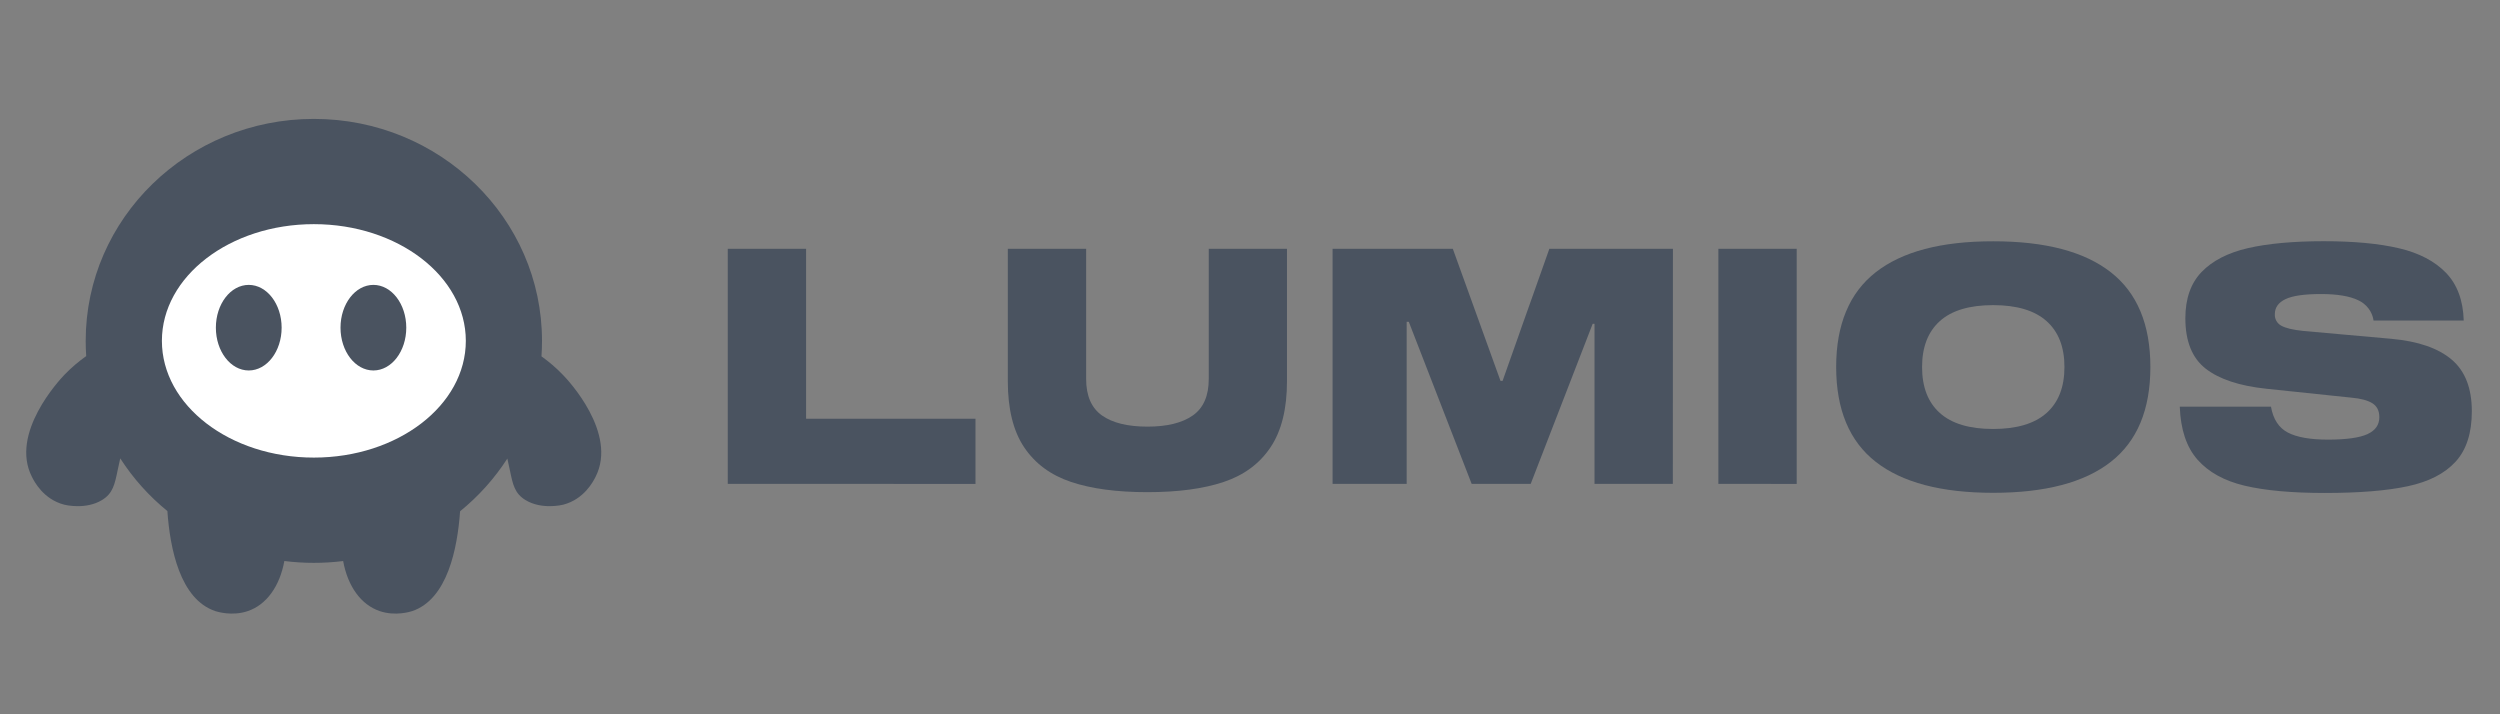
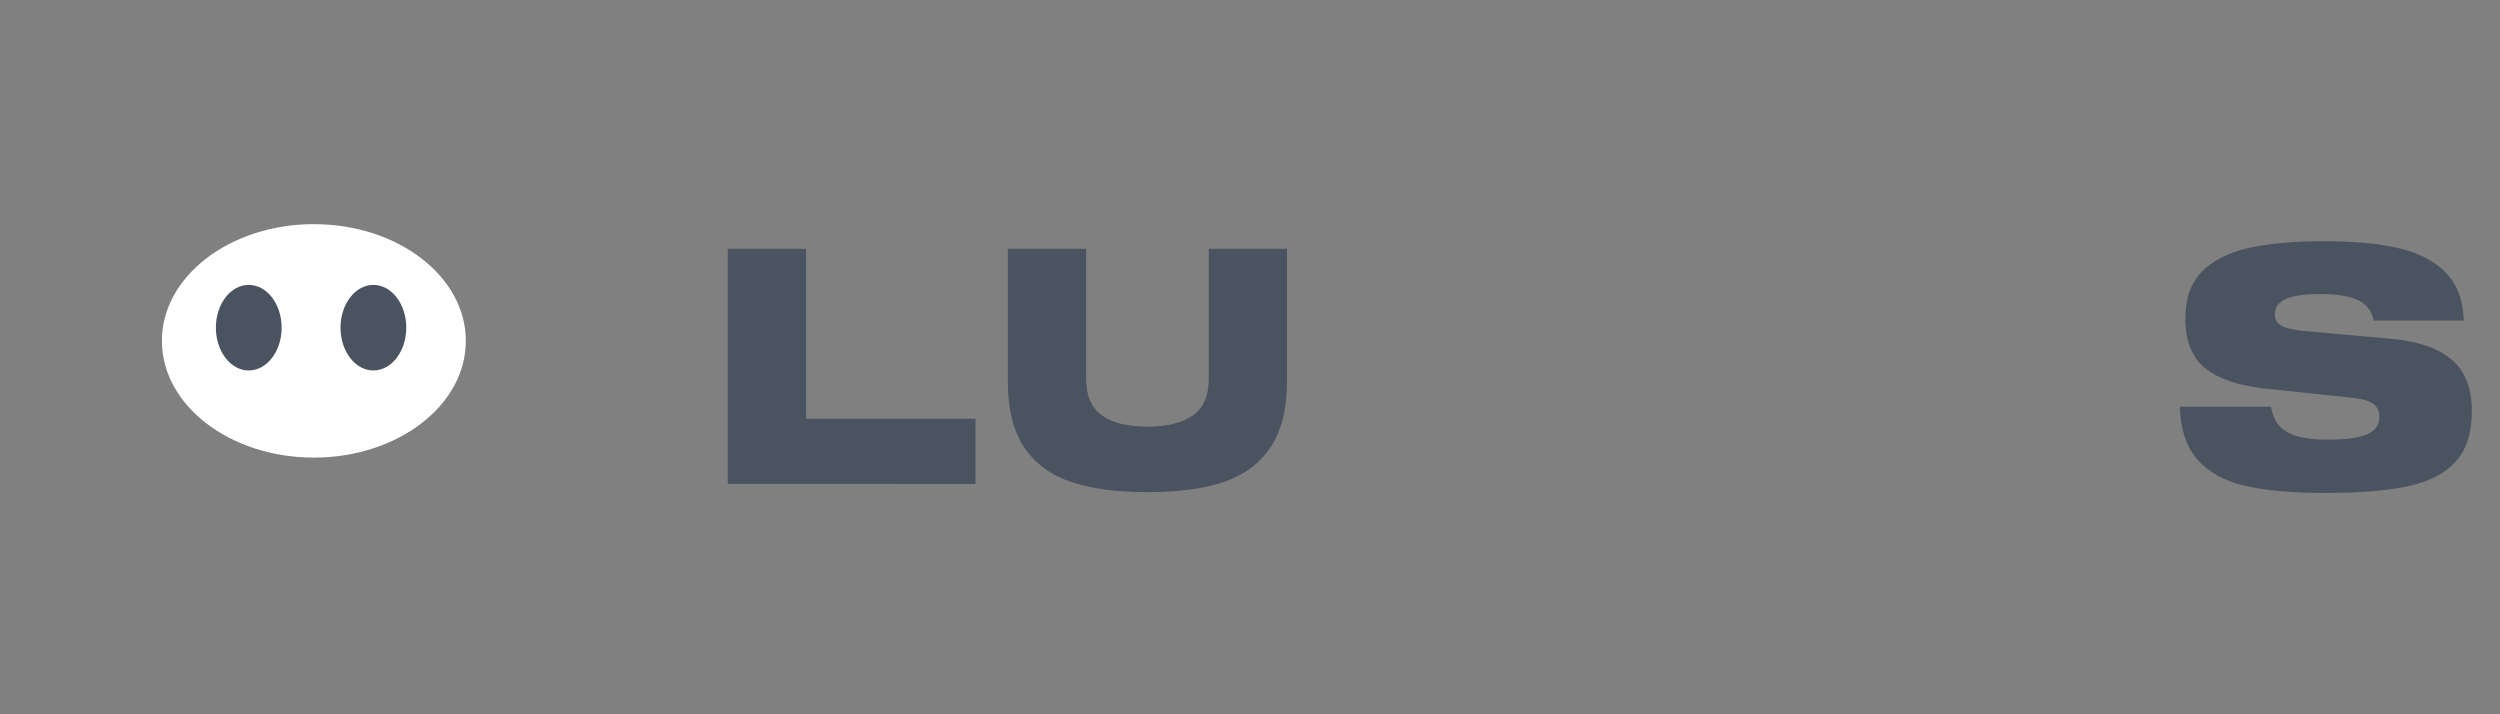
<svg xmlns="http://www.w3.org/2000/svg" width="112" height="32" viewBox="0 0 112 32" fill="none">
  <rect x="0" y="0" width="112" height="32" fill="#808080" stroke="none" />
  <path d="M32.604 21.676V11.146H36.113V18.759H43.702V21.68L32.604 21.676Z" fill="#4A5360" />
  <path d="M57.657 11.146V17.077C57.657 18.316 57.412 19.302 56.922 20.035C56.433 20.768 55.733 21.287 54.821 21.592C53.91 21.897 52.771 22.049 51.404 22.049C50.037 22.049 48.898 21.897 47.986 21.592C47.075 21.287 46.375 20.771 45.885 20.043C45.395 19.314 45.15 18.326 45.15 17.077V11.146H48.659V16.974C48.659 17.73 48.895 18.276 49.367 18.611C49.839 18.946 50.519 19.113 51.407 19.113C52.286 19.113 52.964 18.946 53.441 18.611C53.916 18.276 54.154 17.73 54.152 16.974V11.146H57.657Z" fill="#4A5360" />
-   <path d="M74.943 21.676H71.434V14.506H71.352L68.576 21.676H65.93L63.114 14.417H63.019V21.676H59.7V11.146H65.086L67.222 17.062H67.316L69.411 11.146H74.947L74.943 21.676Z" fill="#4A5360" />
-   <path d="M76.983 21.676V11.146H80.492V21.68L76.983 21.676Z" fill="#4A5360" />
-   <path d="M94.562 12.195C95.745 13.118 96.337 14.535 96.337 16.444C96.337 18.353 95.745 19.77 94.562 20.693C93.379 21.616 91.623 22.078 89.294 22.078C86.972 22.078 85.22 21.616 84.037 20.693C82.854 19.77 82.262 18.353 82.26 16.444C82.26 14.536 82.852 13.12 84.035 12.195C85.218 11.27 86.97 10.808 89.292 10.81C91.622 10.808 93.379 11.27 94.562 12.195ZM91.685 18.502C92.22 18.025 92.487 17.339 92.487 16.444C92.488 15.549 92.221 14.863 91.685 14.385C91.151 13.909 90.353 13.67 89.292 13.67C88.23 13.67 87.435 13.909 86.905 14.385C86.374 14.863 86.109 15.549 86.109 16.444C86.109 17.339 86.374 18.025 86.905 18.502C87.435 18.979 88.231 19.218 89.292 19.218C90.352 19.218 91.15 18.979 91.685 18.502Z" fill="#4A5360" />
  <path d="M105.647 13.45C105.261 13.265 104.705 13.173 103.98 13.173C103.237 13.173 102.706 13.249 102.389 13.402C102.071 13.554 101.913 13.778 101.913 14.073C101.906 14.176 101.929 14.279 101.979 14.371C102.029 14.462 102.105 14.538 102.197 14.589C102.387 14.697 102.713 14.776 103.176 14.825L107.134 15.179C108.331 15.287 109.231 15.597 109.834 16.109C110.437 16.62 110.738 17.393 110.738 18.426C110.738 19.399 110.496 20.152 110.011 20.683C109.526 21.214 108.814 21.58 107.875 21.782C106.936 21.984 105.696 22.085 104.155 22.085C102.676 22.085 101.479 21.976 100.564 21.76C99.649 21.543 98.944 21.155 98.449 20.594C97.955 20.034 97.69 19.242 97.654 18.218H101.739C101.838 18.779 102.09 19.166 102.493 19.377C102.897 19.589 103.498 19.695 104.296 19.695C105.112 19.695 105.699 19.613 106.057 19.451C106.416 19.288 106.595 19.034 106.594 18.689C106.594 18.404 106.49 18.196 106.282 18.066C106.073 17.935 105.76 17.852 105.343 17.815L101.534 17.416C100.329 17.289 99.422 16.989 98.815 16.516C98.208 16.043 97.904 15.291 97.904 14.258C97.904 13.381 98.146 12.69 98.631 12.185C99.116 11.681 99.81 11.324 100.712 11.115C101.614 10.909 102.745 10.806 104.105 10.806C105.456 10.806 106.581 10.911 107.478 11.123C108.376 11.334 109.076 11.701 109.58 12.222C110.083 12.743 110.349 13.457 110.375 14.361H106.336C106.308 14.166 106.231 13.98 106.11 13.82C105.99 13.661 105.83 13.534 105.647 13.45Z" fill="#4A5360" />
-   <path fill-rule="evenodd" clip-rule="evenodd" d="M15.373 25.135C14.943 25.188 14.505 25.216 14.061 25.216C13.613 25.216 13.171 25.188 12.739 25.133C12.534 26.261 11.941 27.095 11.097 27.378C10.394 27.616 9.723 27.402 9.649 27.379L9.647 27.378C8.065 26.849 7.615 24.568 7.499 22.896C6.674 22.224 5.959 21.427 5.387 20.535C5.341 20.725 5.306 20.898 5.273 21.056C5.14 21.705 5.057 22.106 4.57 22.402C3.843 22.844 2.928 22.622 2.879 22.61C1.942 22.369 1.532 21.566 1.43 21.363C0.433 19.409 2.667 17.02 2.879 16.798C3.204 16.459 3.539 16.182 3.862 15.953C3.847 15.728 3.839 15.501 3.839 15.271C3.839 9.779 8.415 5.327 14.061 5.327C19.706 5.327 24.282 9.779 24.282 15.271C24.282 15.505 24.274 15.736 24.258 15.965C24.576 16.192 24.904 16.465 25.222 16.798C25.444 17.02 27.679 19.409 26.681 21.363C26.58 21.565 26.169 22.367 25.232 22.61C25.184 22.622 24.268 22.844 23.541 22.402C23.057 22.107 22.974 21.707 22.841 21.06C22.809 20.903 22.773 20.732 22.729 20.544C22.154 21.436 21.439 22.233 20.612 22.905C20.494 24.576 20.043 26.849 18.464 27.378L18.462 27.379C18.389 27.402 17.717 27.616 17.014 27.378C16.171 27.095 15.578 26.261 15.373 25.135Z" fill="#4A5360" />
  <path d="M14.061 20.5C17.821 20.5 20.869 18.159 20.869 15.271C20.869 12.383 17.821 10.042 14.061 10.042C10.301 10.042 7.253 12.383 7.253 15.271C7.253 18.159 10.301 20.5 14.061 20.5Z" fill="white" />
  <path d="M11.144 16.597C11.957 16.597 12.617 15.739 12.617 14.68C12.617 13.621 11.957 12.763 11.144 12.763C10.33 12.763 9.671 13.621 9.671 14.68C9.671 15.739 10.33 16.597 11.144 16.597Z" fill="#4A5360" />
  <path d="M16.728 16.597C17.542 16.597 18.201 15.739 18.201 14.68C18.201 13.621 17.542 12.763 16.728 12.763C15.915 12.763 15.255 13.621 15.255 14.68C15.255 15.739 15.915 16.597 16.728 16.597Z" fill="#4A5360" />
</svg>